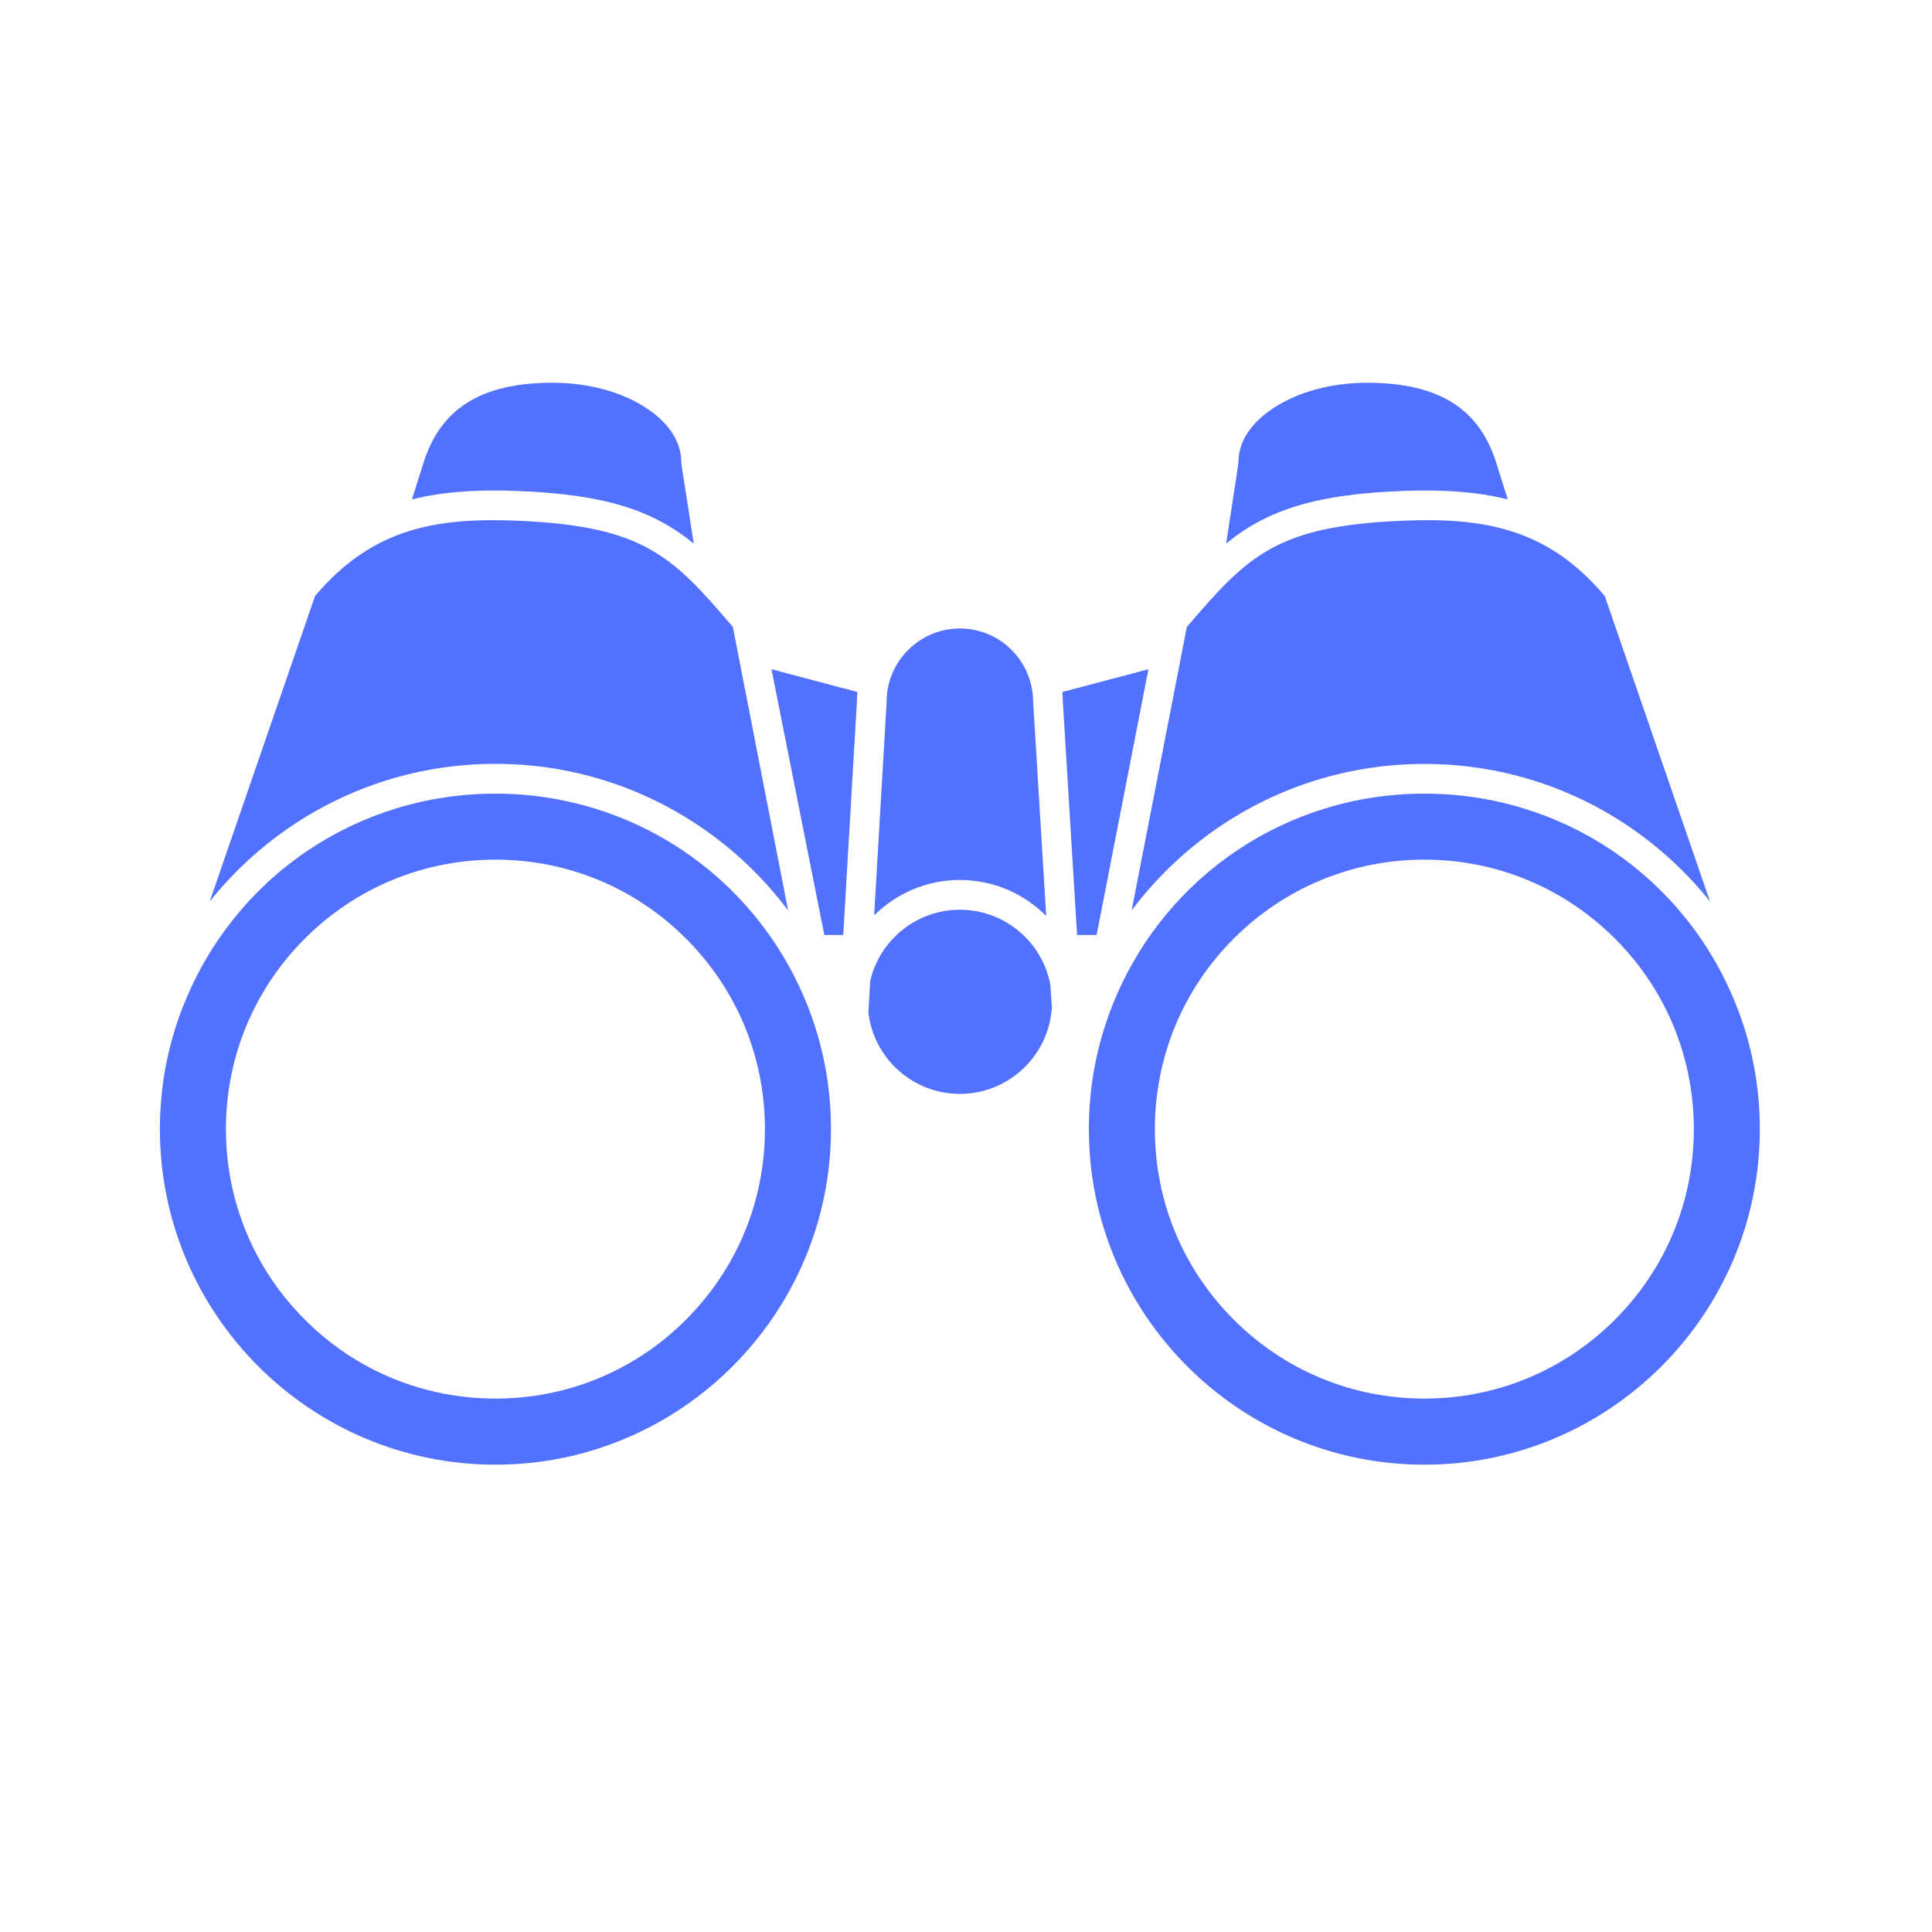
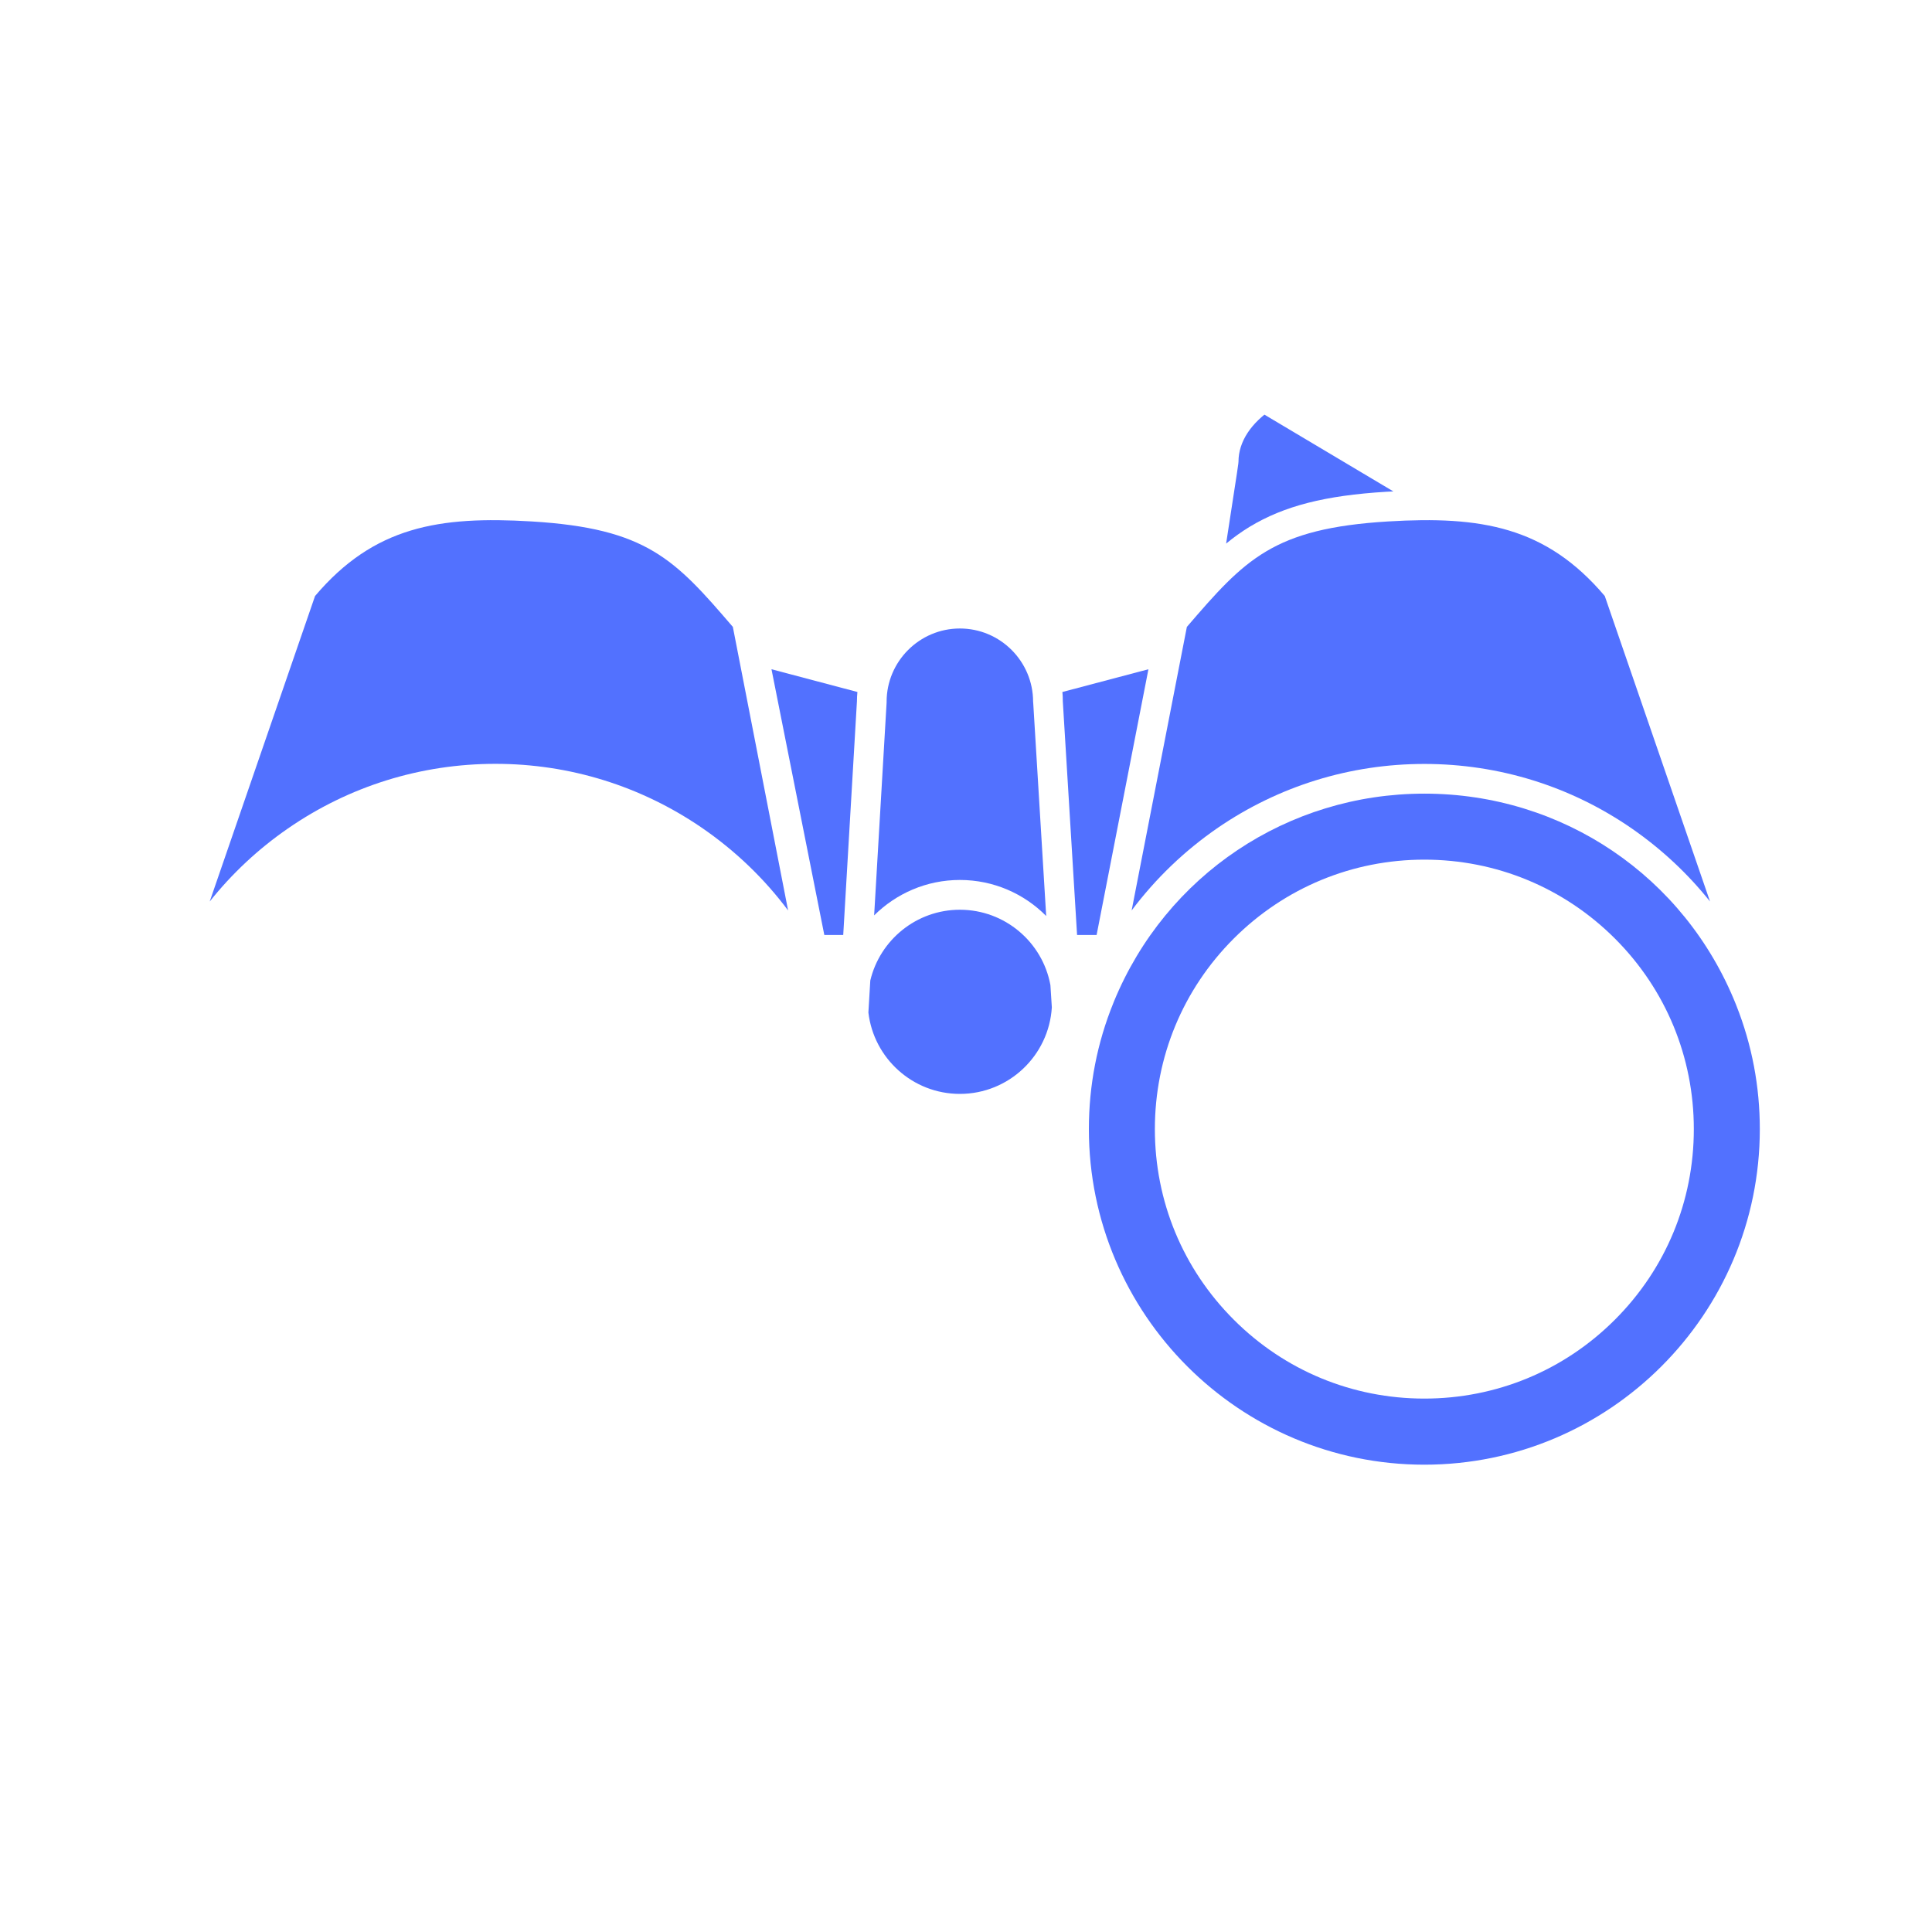
<svg xmlns="http://www.w3.org/2000/svg" width="100" zoomAndPan="magnify" viewBox="0 0 75 75" height="100" preserveAspectRatio="xMidYMid meet" version="1.2">
  <defs>
    <clipPath id="5889258933">
-       <path d="M 47 14.855 L 59 14.855 L 59 22 L 47 22 Z M 47 14.855 " />
+       <path d="M 47 14.855 L 59 22 L 47 22 Z M 47 14.855 " />
    </clipPath>
    <clipPath id="d1e2c8dfdf">
-       <path d="M 15 14.855 L 27 14.855 L 27 22 L 15 22 Z M 15 14.855 " />
-     </clipPath>
+       </clipPath>
    <clipPath id="dbd7c19ee8">
-       <path d="M 6.207 30 L 33 30 L 33 56.855 L 6.207 56.855 Z M 6.207 30 " />
-     </clipPath>
+       </clipPath>
    <clipPath id="0203b7406f">
      <path d="M 42 30 L 68.457 30 L 68.457 56.855 L 42 56.855 Z M 42 30 " />
    </clipPath>
  </defs>
  <g id="f9738b46fd">
    <rect x="0" width="75" y="0" height="75" style="fill:#ffffff;fill-opacity:1;stroke:none;" />
    <rect x="0" width="75" y="0" height="75" style="fill:#ffffff;fill-opacity:1;stroke:none;" />
    <g clip-rule="nonzero" clip-path="url(#5889258933)">
      <path style=" stroke:none;fill-rule:nonzero;fill:#5271ff;fill-opacity:1;" d="M 53.82 19.09 C 55.773 18.973 57.258 19.066 58.531 19.387 L 58.098 18.012 C 57.441 15.859 55.844 14.859 53.078 14.859 C 51.699 14.859 50.41 15.203 49.449 15.832 C 48.566 16.406 48.078 17.148 48.078 17.922 C 48.078 17.969 48.078 18.008 47.598 21.102 C 47.887 20.863 48.191 20.645 48.512 20.449 C 49.852 19.641 51.438 19.234 53.82 19.09 Z M 53.82 19.09 " />
    </g>
    <path style=" stroke:none;fill-rule:nonzero;fill:#5271ff;fill-opacity:1;" d="M 47.285 32.129 C 49.648 30.512 52.418 29.656 55.293 29.656 C 58.191 29.656 60.98 30.523 63.355 32.168 C 64.508 32.969 65.523 33.918 66.383 34.996 L 62.297 23.137 C 60.008 20.434 57.477 20.027 53.891 20.242 C 49.418 20.512 48.332 21.711 46.074 24.336 L 43.93 35.344 C 44.859 34.105 45.988 33.02 47.285 32.129 Z M 47.285 32.129 " />
    <path style=" stroke:none;fill-rule:nonzero;fill:#5271ff;fill-opacity:1;" d="M 44.582 25.98 L 41.242 26.863 C 41.254 26.98 41.258 27.102 41.258 27.223 L 41.812 36.297 L 42.57 36.297 Z M 44.582 25.98 " />
    <path style=" stroke:none;fill-rule:nonzero;fill:#5271ff;fill-opacity:1;" d="M 40.613 35.559 L 40.109 27.277 C 40.109 27.266 40.105 27.254 40.105 27.242 C 40.105 25.676 38.832 24.398 37.262 24.398 C 35.695 24.398 34.418 25.676 34.418 27.242 C 34.418 27.254 34.418 27.266 34.418 27.277 L 33.934 35.535 C 34.789 34.688 35.965 34.16 37.262 34.16 C 38.57 34.16 39.758 34.695 40.613 35.559 Z M 40.613 35.559 " />
    <path style=" stroke:none;fill-rule:nonzero;fill:#5271ff;fill-opacity:1;" d="M 32 36.297 L 32.734 36.297 L 33.266 27.227 C 33.266 27.102 33.273 26.98 33.285 26.863 L 29.949 25.98 Z M 32 36.297 " />
    <g clip-rule="nonzero" clip-path="url(#d1e2c8dfdf)">
      <path style=" stroke:none;fill-rule:nonzero;fill:#5271ff;fill-opacity:1;" d="M 20.703 19.09 C 23.086 19.234 24.676 19.641 26.012 20.449 C 26.336 20.645 26.637 20.863 26.93 21.102 C 26.445 18.008 26.445 17.969 26.445 17.922 C 26.445 17.148 25.961 16.406 25.074 15.832 C 24.117 15.203 22.828 14.859 21.449 14.859 C 18.68 14.859 17.086 15.859 16.426 18.012 L 15.992 19.387 C 17.27 19.066 18.754 18.973 20.703 19.09 Z M 20.703 19.09 " />
    </g>
    <path style=" stroke:none;fill-rule:nonzero;fill:#5271ff;fill-opacity:1;" d="M 11.168 32.168 C 13.543 30.523 16.332 29.652 19.234 29.652 C 22.109 29.652 24.875 30.512 27.238 32.129 C 28.539 33.02 29.668 34.105 30.594 35.344 L 28.449 24.336 C 26.195 21.711 25.109 20.512 20.637 20.242 C 17.051 20.027 14.52 20.434 12.23 23.137 L 8.141 34.996 C 9 33.918 10.016 32.965 11.168 32.168 Z M 11.168 32.168 " />
    <g clip-rule="nonzero" clip-path="url(#dbd7c19ee8)">
      <path style=" stroke:none;fill-rule:nonzero;fill:#5271ff;fill-opacity:1;" d="M 31.27 38.844 C 29.242 33.961 24.527 30.809 19.234 30.809 C 13.867 30.809 9.121 34.023 7.133 39.004 L 7.113 39.047 C 6.512 40.57 6.207 42.18 6.207 43.832 C 6.207 51.016 12.051 56.859 19.234 56.859 C 26.414 56.859 32.258 51.016 32.258 43.832 C 32.258 42.137 31.938 40.484 31.305 38.93 Z M 26.629 51.23 C 24.656 53.207 22.027 54.293 19.234 54.293 C 16.438 54.293 13.812 53.207 11.836 51.23 C 9.859 49.254 8.77 46.629 8.77 43.832 C 8.77 41.039 9.859 38.41 11.836 36.434 C 13.812 34.461 16.438 33.371 19.234 33.371 C 22.027 33.371 24.656 34.461 26.629 36.434 C 28.605 38.41 29.695 41.039 29.695 43.832 C 29.695 46.629 28.605 49.254 26.629 51.23 Z M 26.629 51.23 " />
    </g>
    <path style=" stroke:none;fill-rule:nonzero;fill:#5271ff;fill-opacity:1;" d="M 37.262 35.316 C 35.578 35.316 34.16 36.488 33.785 38.062 L 33.711 39.305 C 33.918 41.082 35.43 42.465 37.262 42.465 C 39.164 42.465 40.719 40.977 40.832 39.105 L 40.777 38.242 C 40.473 36.578 39.012 35.316 37.262 35.316 Z M 37.262 35.316 " />
    <g clip-rule="nonzero" clip-path="url(#0203b7406f)">
      <path style=" stroke:none;fill-rule:nonzero;fill:#5271ff;fill-opacity:1;" d="M 67.41 39.047 L 67.387 38.988 C 65.395 34.016 60.656 30.809 55.293 30.809 C 49.988 30.809 45.266 33.969 43.246 38.871 L 43.223 38.93 C 42.59 40.484 42.27 42.137 42.27 43.832 C 42.27 51.016 48.109 56.859 55.293 56.859 C 62.477 56.859 68.316 51.016 68.316 43.832 C 68.316 42.18 68.012 40.57 67.41 39.047 Z M 62.691 51.23 C 60.715 53.207 58.086 54.293 55.293 54.293 C 52.5 54.293 49.871 53.207 47.895 51.23 C 45.918 49.254 44.832 46.629 44.832 43.832 C 44.832 41.039 45.918 38.41 47.895 36.434 C 49.871 34.461 52.5 33.371 55.293 33.371 C 58.086 33.371 60.715 34.461 62.691 36.434 C 64.668 38.41 65.754 41.039 65.754 43.832 C 65.754 46.629 64.668 49.254 62.691 51.23 Z M 62.691 51.23 " />
    </g>
  </g>
</svg>